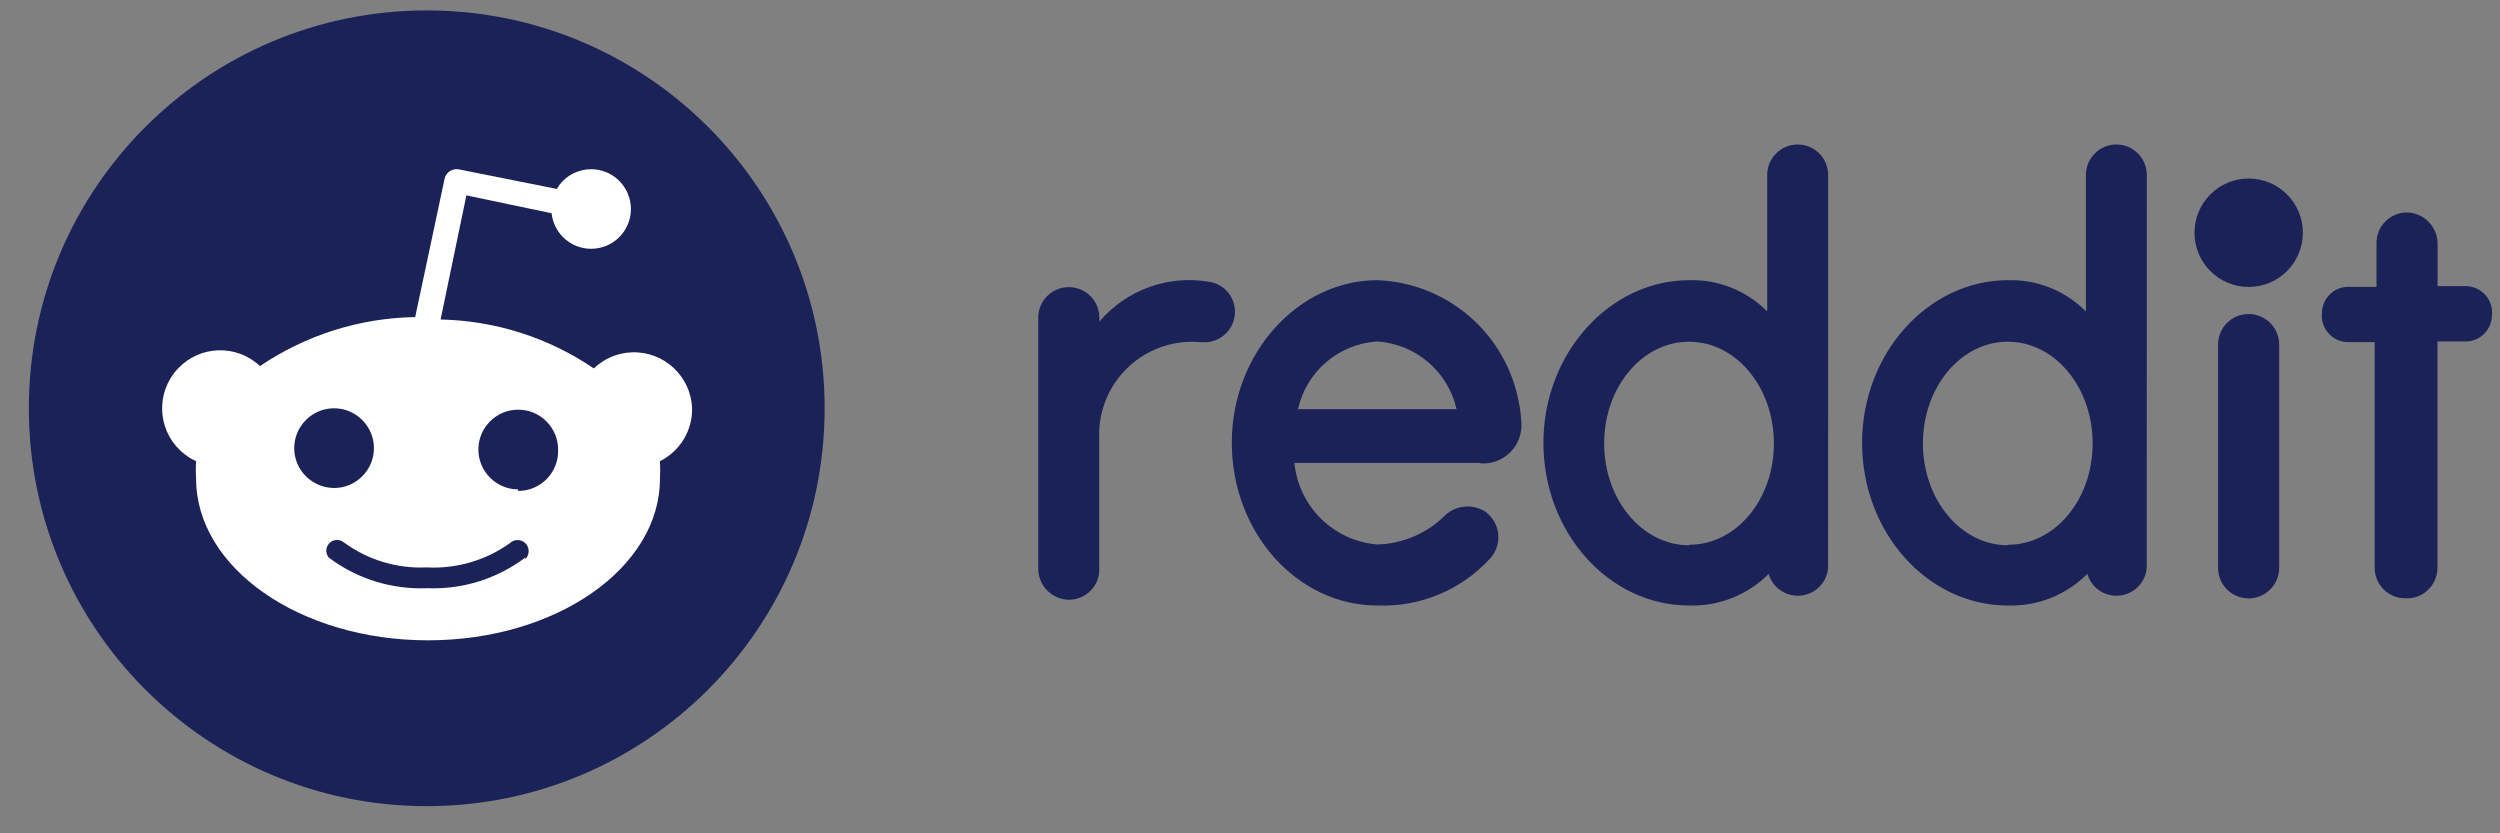
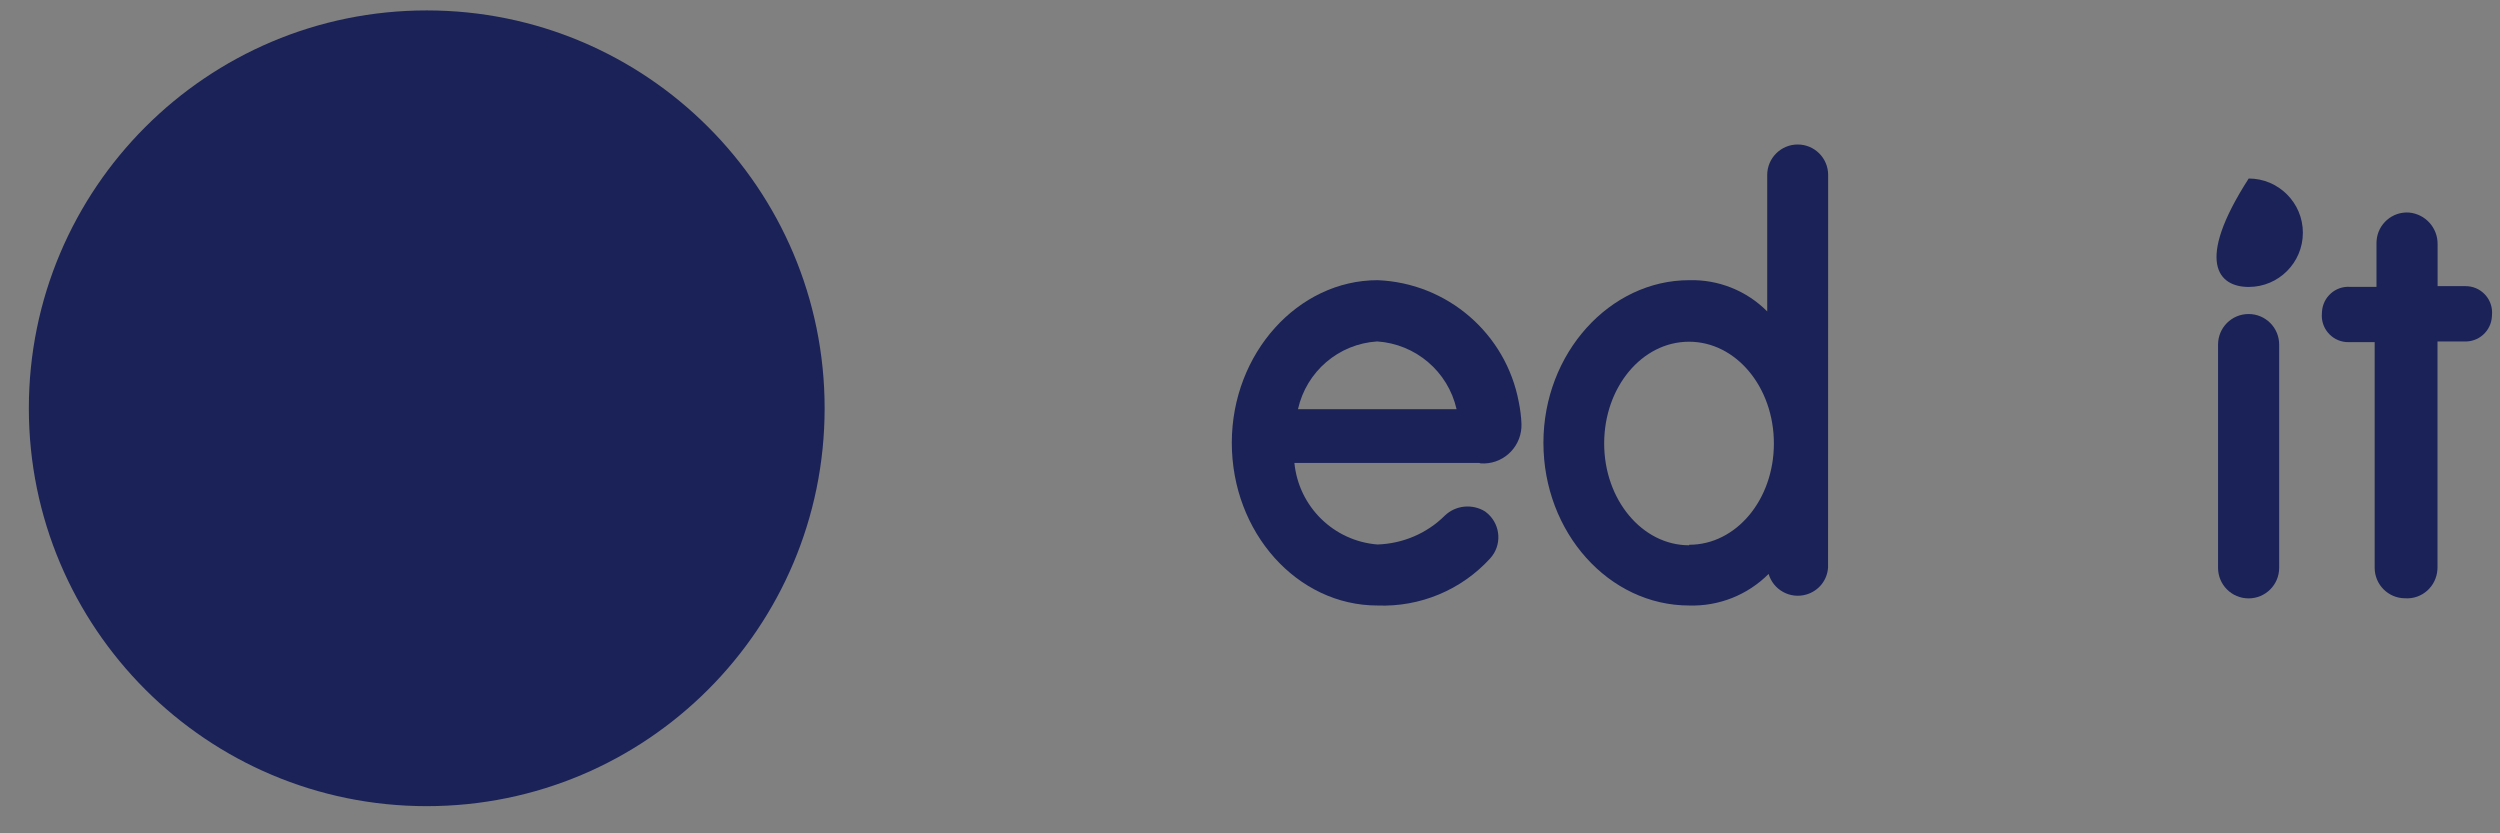
<svg xmlns="http://www.w3.org/2000/svg" width="54" height="18" viewBox="0 0 54 18" fill="none">
  <rect x="0" y="0" width="54" height="18" fill="#808080" stroke="none" />
  <g id="Group 263">
    <g id="Group">
      <path id="Vector" d="M9.218 17.413C13.964 17.413 17.812 13.565 17.812 8.819C17.812 4.072 13.964 0.225 9.218 0.225C4.471 0.225 0.623 4.072 0.623 8.819C0.623 13.565 4.471 17.413 9.218 17.413Z" fill="#1A2257" />
-       <path id="Vector_2" d="M14.949 8.819C14.924 8.127 14.342 7.586 13.648 7.61C13.341 7.62 13.048 7.746 12.826 7.958C11.847 7.291 10.698 6.926 9.517 6.901L10.074 4.22L11.914 4.606C11.965 5.078 12.388 5.42 12.86 5.369C13.332 5.318 13.674 4.895 13.623 4.422C13.571 3.95 13.148 3.609 12.676 3.66C12.405 3.688 12.161 3.846 12.027 4.081L9.92 3.66C9.777 3.628 9.634 3.717 9.602 3.863C9.602 3.865 9.602 3.865 9.602 3.867L8.968 6.849C7.771 6.868 6.607 7.236 5.616 7.907C5.112 7.432 4.317 7.456 3.843 7.962C3.368 8.466 3.392 9.261 3.898 9.735C3.997 9.827 4.11 9.906 4.236 9.962C4.227 10.088 4.227 10.214 4.236 10.34C4.236 12.265 6.479 13.831 9.245 13.831C12.012 13.831 14.255 12.267 14.255 10.34C14.263 10.214 14.263 10.088 14.255 9.962C14.686 9.746 14.958 9.302 14.949 8.819ZM6.355 9.68C6.355 9.206 6.742 8.819 7.216 8.819C7.69 8.819 8.077 9.206 8.077 9.68C8.077 10.154 7.69 10.541 7.216 10.541C6.739 10.536 6.355 10.154 6.355 9.68ZM11.347 12.043C10.736 12.502 9.989 12.737 9.224 12.705C8.459 12.737 7.711 12.502 7.101 12.043C7.019 11.944 7.034 11.797 7.133 11.716C7.218 11.645 7.34 11.645 7.427 11.716C7.944 12.094 8.575 12.286 9.215 12.256C9.856 12.29 10.489 12.107 11.012 11.733C11.106 11.641 11.26 11.643 11.352 11.737C11.444 11.831 11.441 11.985 11.347 12.077V12.043ZM11.194 10.571C10.719 10.571 10.333 10.184 10.333 9.71C10.333 9.235 10.719 8.849 11.194 8.849C11.668 8.849 12.055 9.235 12.055 9.71C12.074 10.184 11.704 10.583 11.23 10.603C11.215 10.603 11.202 10.603 11.187 10.603L11.194 10.571Z" fill="white" />
    </g>
    <g id="Group_2">
-       <path id="Vector_3" d="M48.572 6.198C49.218 6.198 49.742 5.674 49.742 5.027C49.742 4.381 49.218 3.856 48.572 3.856C47.925 3.856 47.401 4.381 47.401 5.027C47.401 5.674 47.925 6.198 48.572 6.198Z" fill="#1A2257" />
+       <path id="Vector_3" d="M48.572 6.198C49.218 6.198 49.742 5.674 49.742 5.027C49.742 4.381 49.218 3.856 48.572 3.856C47.401 5.674 47.925 6.198 48.572 6.198Z" fill="#1A2257" />
      <path id="Vector_4" d="M31.982 10.009C32.434 10.041 32.828 9.699 32.862 9.244C32.864 9.218 32.864 9.188 32.864 9.161C32.858 9.003 32.838 8.842 32.806 8.686C32.529 7.204 31.262 6.112 29.756 6.052C28.04 6.052 26.607 7.629 26.607 9.564C26.607 11.5 28.017 13.079 29.753 13.079C30.674 13.115 31.567 12.743 32.187 12.062C32.441 11.784 32.42 11.355 32.142 11.1C32.12 11.081 32.101 11.064 32.08 11.049C31.802 10.876 31.441 10.912 31.206 11.139C30.82 11.523 30.3 11.743 29.753 11.761C28.809 11.686 28.053 10.947 27.959 10H31.956L31.982 10.009ZM29.747 7.375C30.578 7.43 31.277 8.024 31.462 8.838H28.036C28.22 8.022 28.914 7.428 29.747 7.375Z" fill="#1A2257" />
-       <path id="Vector_5" d="M26.675 6.734C26.675 6.405 26.432 6.125 26.105 6.085C25.223 5.937 24.325 6.264 23.746 6.948V6.862C23.746 6.497 23.451 6.202 23.086 6.202C22.721 6.202 22.426 6.497 22.426 6.862V12.267C22.418 12.621 22.689 12.923 23.044 12.953C23.404 12.978 23.721 12.705 23.744 12.344C23.746 12.318 23.746 12.293 23.744 12.267V9.494C23.686 8.387 24.535 7.445 25.641 7.385C25.739 7.379 25.84 7.381 25.938 7.392H26.071C26.412 7.362 26.675 7.078 26.675 6.734Z" fill="#1A2257" />
      <path id="Vector_6" d="M49.23 7.443C49.23 7.078 48.935 6.783 48.57 6.783C48.204 6.783 47.91 7.078 47.91 7.443V12.265C47.91 12.63 48.204 12.925 48.57 12.925C48.935 12.925 49.23 12.63 49.23 12.265V7.443Z" fill="#1A2257" />
      <path id="Vector_7" d="M39.488 3.779C39.488 3.416 39.194 3.121 38.831 3.121C38.467 3.121 38.172 3.416 38.172 3.779V6.727C37.728 6.279 37.117 6.035 36.487 6.052C34.772 6.052 33.338 7.629 33.338 9.564C33.338 11.5 34.75 13.079 36.487 13.079C37.128 13.098 37.747 12.852 38.202 12.397C38.305 12.745 38.67 12.944 39.019 12.841C39.281 12.764 39.469 12.534 39.486 12.258L39.488 3.779ZM36.483 11.778C35.472 11.778 34.65 10.795 34.65 9.579C34.65 8.364 35.466 7.381 36.483 7.381C37.5 7.381 38.316 8.364 38.316 9.579C38.316 10.795 37.5 11.767 36.487 11.767L36.483 11.778Z" fill="#1A2257" />
-       <path id="Vector_8" d="M46.371 3.779C46.371 3.416 46.077 3.121 45.714 3.121C45.35 3.121 45.056 3.416 45.056 3.779V6.727C44.611 6.279 44 6.035 43.37 6.052C41.655 6.052 40.221 7.629 40.221 9.564C40.221 11.5 41.633 13.079 43.37 13.079C44.011 13.098 44.63 12.852 45.086 12.397C45.188 12.745 45.553 12.944 45.901 12.841C46.164 12.764 46.352 12.534 46.369 12.258L46.371 3.779ZM43.368 11.778C42.358 11.778 41.535 10.795 41.535 9.579C41.535 8.364 42.351 7.381 43.368 7.381C44.385 7.381 45.201 8.364 45.201 9.579C45.201 10.795 44.385 11.767 43.372 11.767L43.368 11.778Z" fill="#1A2257" />
      <path id="Vector_9" d="M52.65 12.263V7.375H53.22C53.536 7.394 53.806 7.153 53.825 6.839C53.825 6.828 53.827 6.815 53.827 6.802C53.855 6.488 53.622 6.211 53.31 6.183C53.293 6.181 53.274 6.181 53.257 6.181H52.652V5.273C52.656 4.92 52.387 4.623 52.035 4.591C51.674 4.566 51.36 4.839 51.334 5.2C51.332 5.215 51.332 5.232 51.332 5.247V6.196H50.759C50.443 6.176 50.174 6.418 50.155 6.732C50.155 6.742 50.153 6.755 50.153 6.768C50.125 7.082 50.358 7.36 50.67 7.388C50.687 7.39 50.706 7.39 50.723 7.39H51.293V12.265C51.293 12.628 51.588 12.923 51.951 12.923C52.315 12.946 52.624 12.668 52.648 12.305C52.65 12.293 52.65 12.277 52.65 12.263Z" fill="#1A2257" />
    </g>
  </g>
</svg>